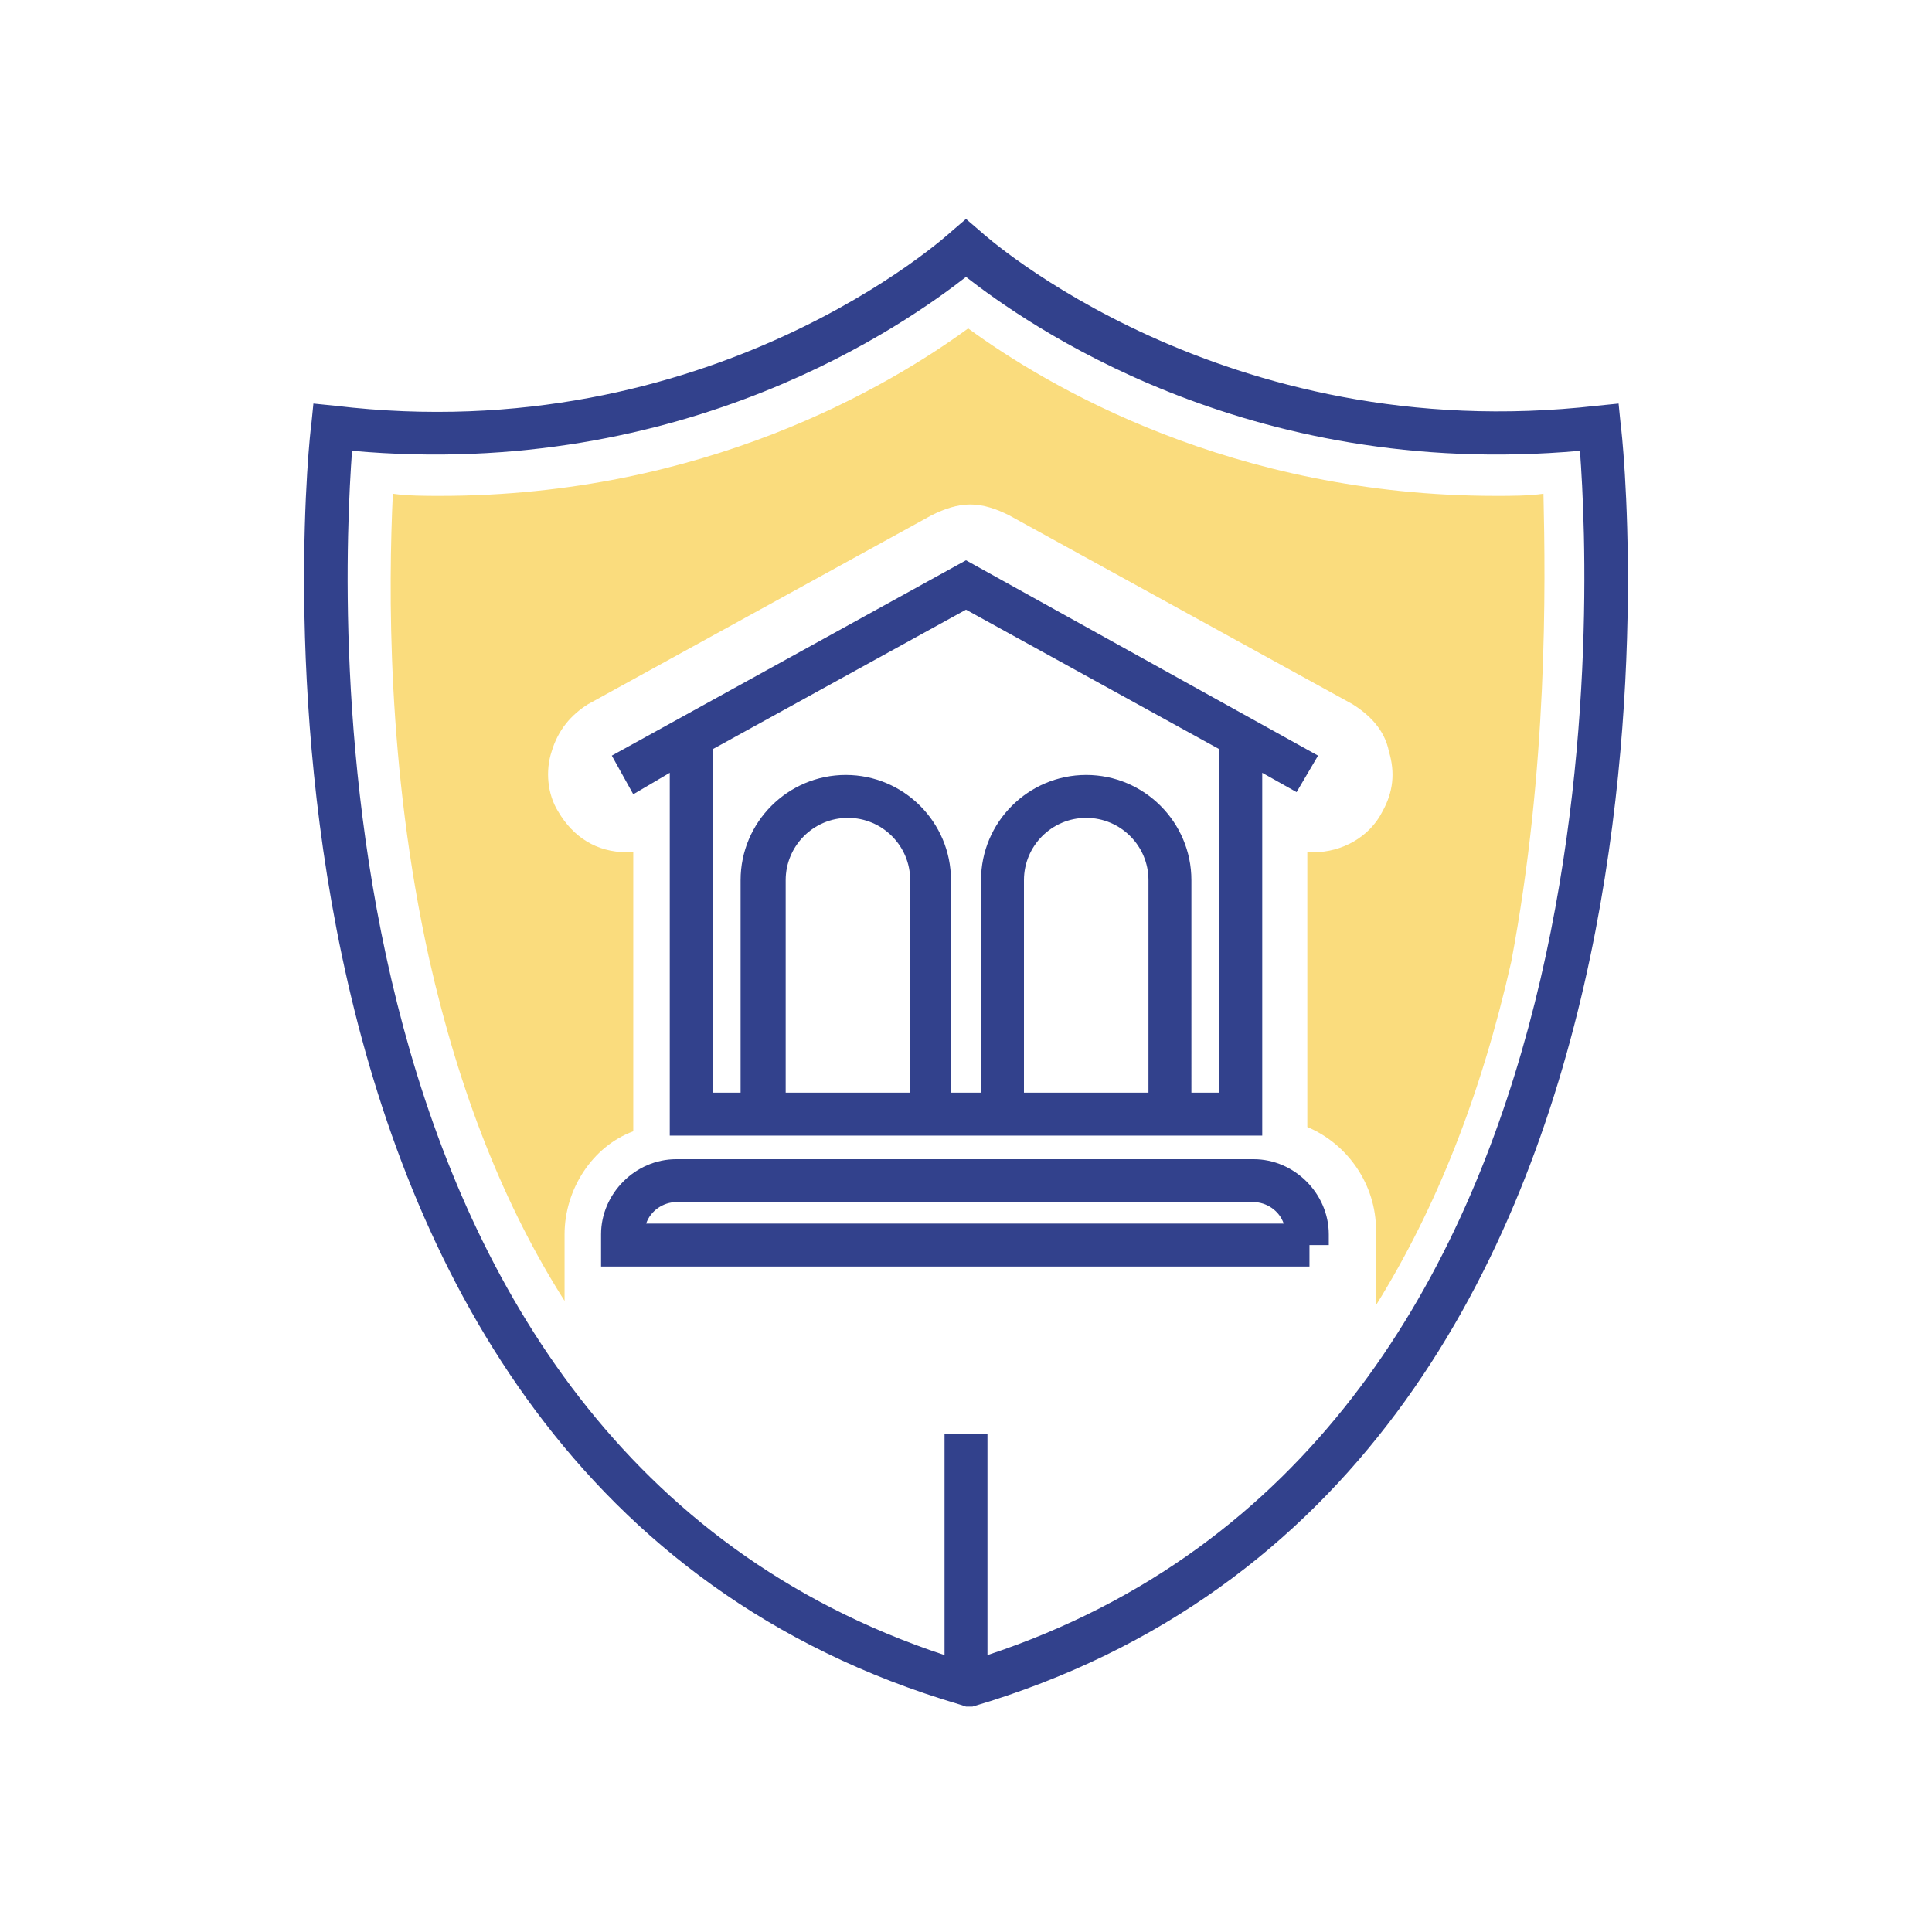
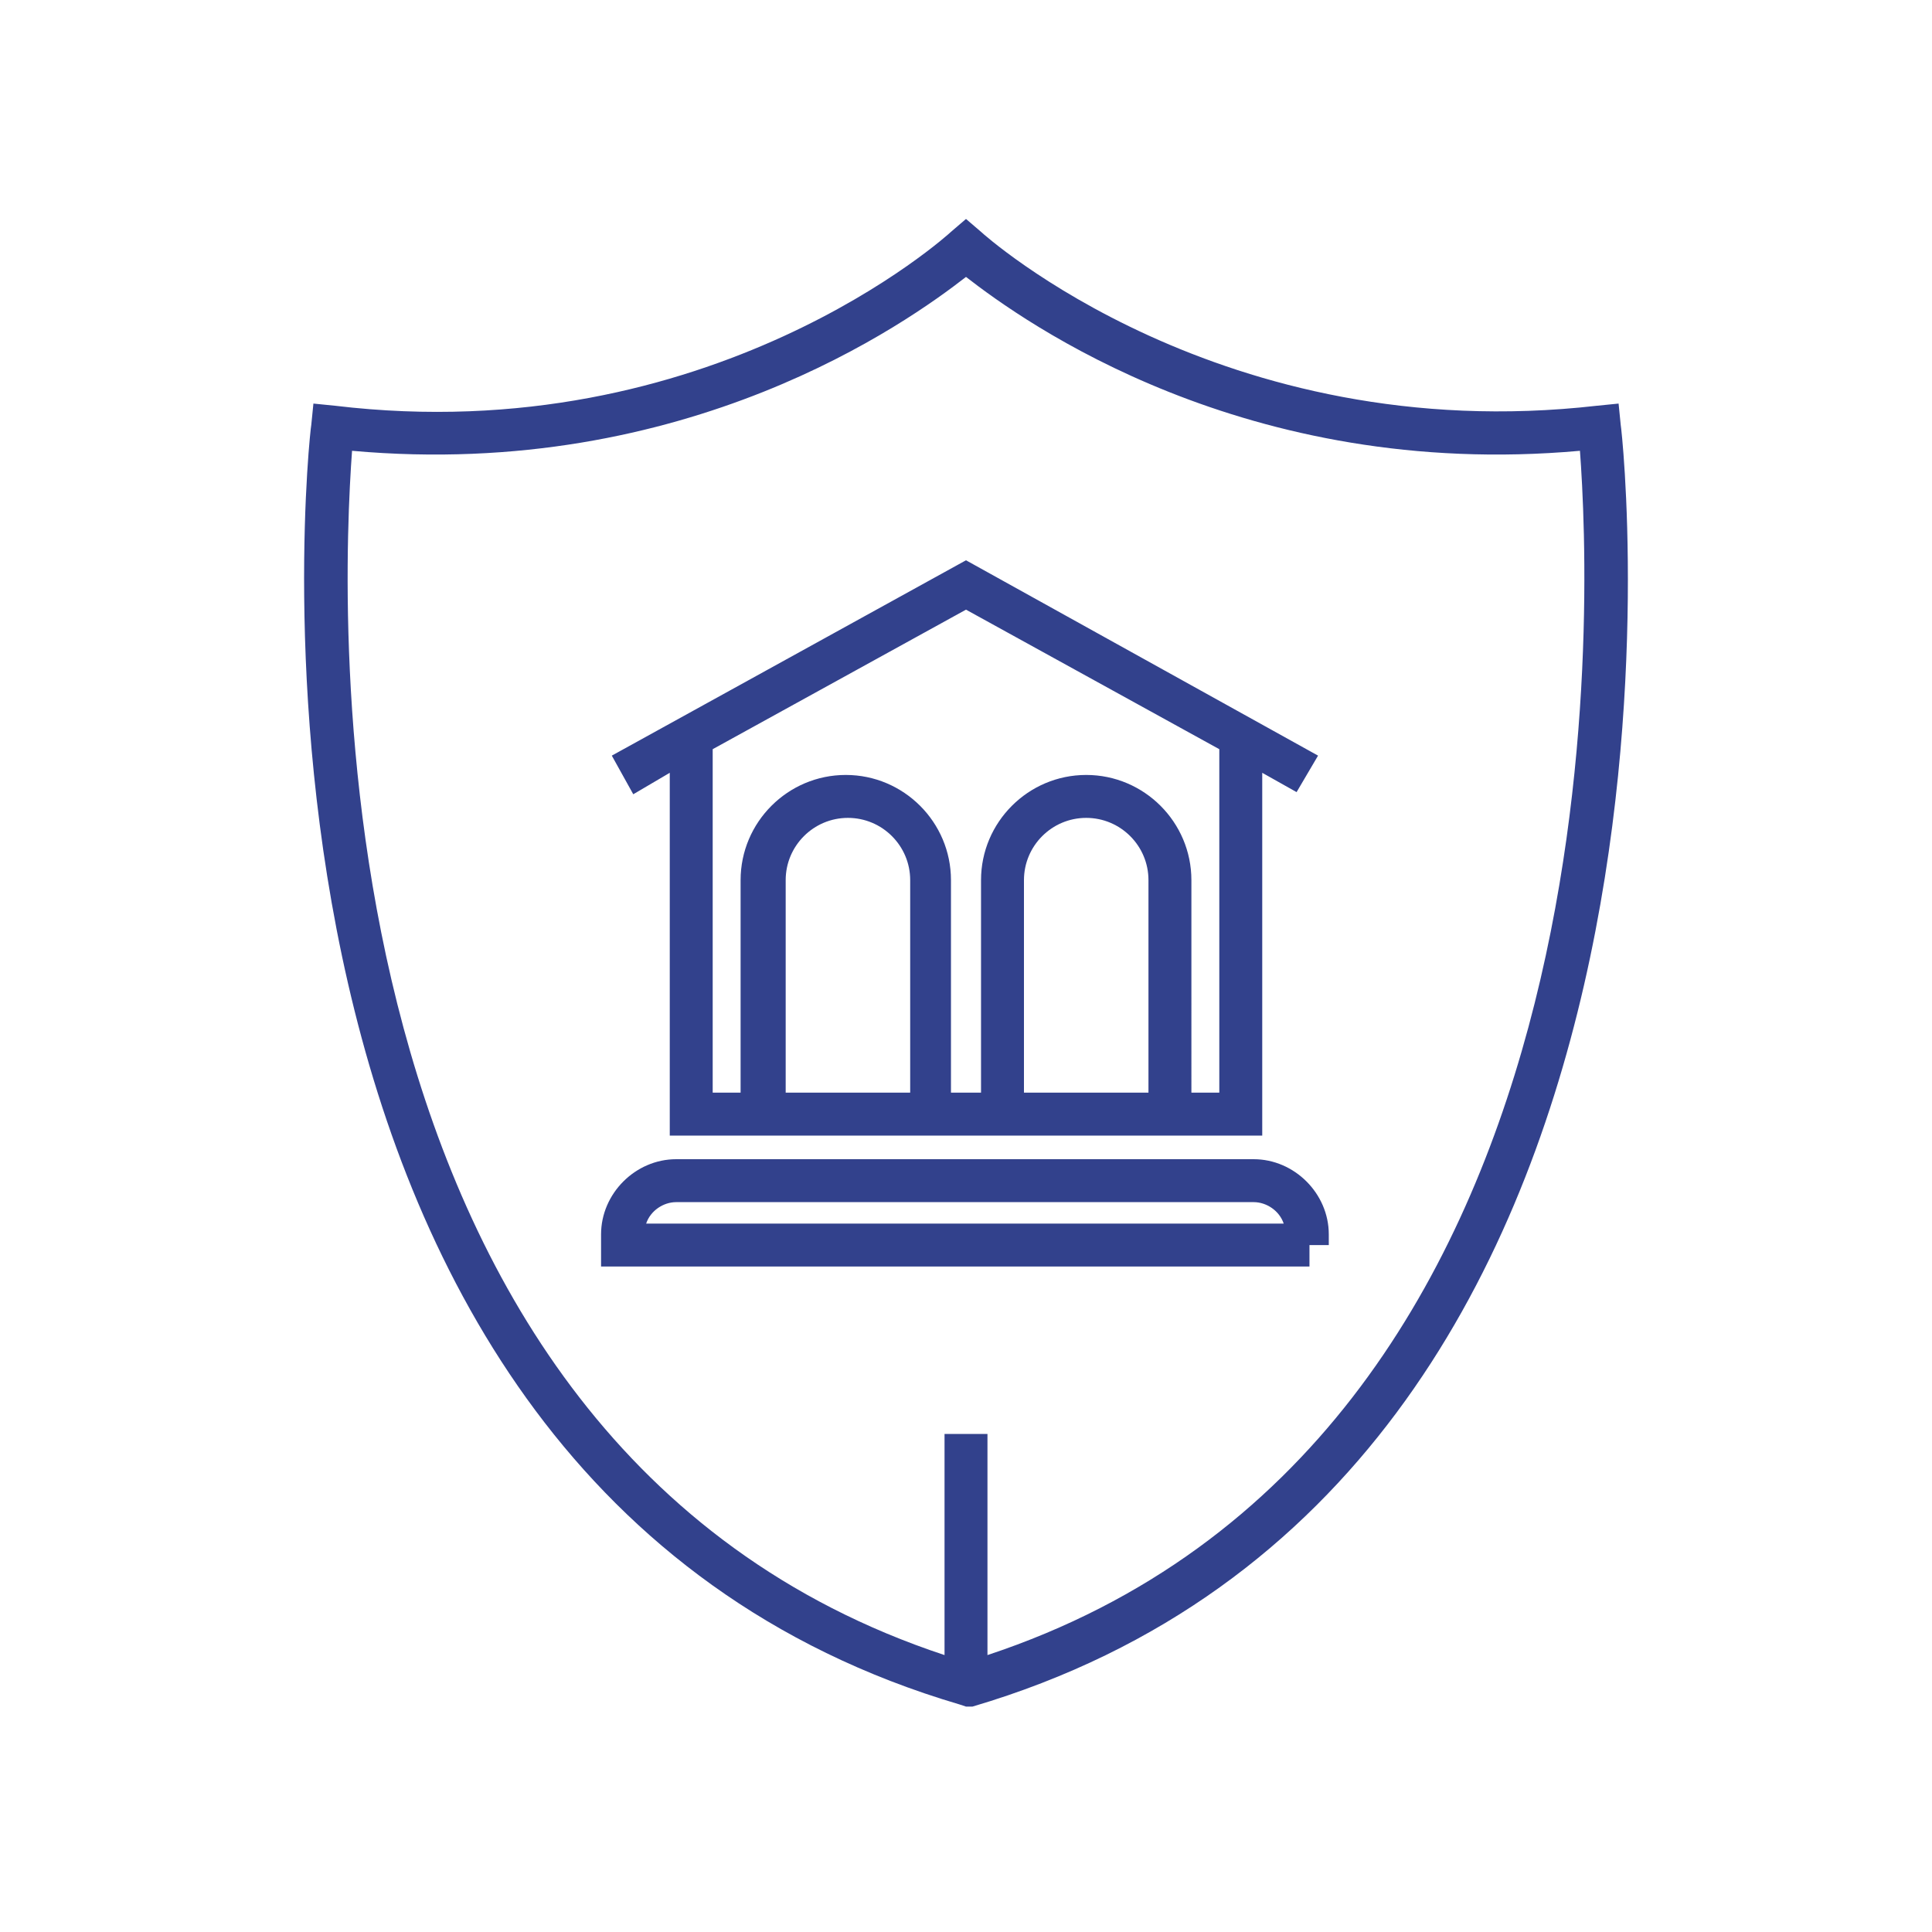
<svg xmlns="http://www.w3.org/2000/svg" version="1.1" id="Layer_1" x="0px" y="0px" viewBox="0 0 90 90" style="enable-background:new 0 0 90 90;" xml:space="preserve">
  <style type="text/css">
	.st0{fill:#32418C;}
	.st1{fill:#FADC7D;}
</style>
  <g>
    <g>
      <path class="st0" d="M45,79.5l-0.3-0.1C9.1,68.9,14.4,20.2,14.5,19.8l0.1-1l1,0.1c17.5,2.1,28.6-8,28.7-8.1l0.7-0.6l0.7,0.6    c0.1,0.1,11.2,10.1,28.7,8.1l1-0.1l0.1,1c0.1,0.5,5.4,49.2-30.2,59.7H45z M16.4,21c-0.5,6.8-2.3,46.2,27.6,56.1V66.8h2v10.3    C75.9,67.2,74.1,27.7,73.6,21C58,22.4,47.7,15,45,12.9C42.3,15,32,22.4,16.4,21z M61,59H28v-1.5c0-1.9,1.6-3.5,3.5-3.5h26.9    c1.9,0,3.5,1.6,3.5,3.5V58H61V59z M30.1,57h29.7c-0.2-0.6-0.8-1-1.4-1H31.5C30.9,56,30.3,56.4,30.1,57z M58.8,52.9H31.2V36l-1.7,1    l-1-1.8L45,26.1l16.4,9.1l-1,1.7L58.8,36V52.9z M55.5,50.9h1.3v-16L45,28.4l-11.8,6.5v16h1.3V41c0-2.7,2.2-4.9,4.9-4.9    s4.9,2.2,4.9,4.9v9.9h1.4V41c0-2.7,2.2-4.9,4.9-4.9s4.9,2.2,4.9,4.9C55.5,41,55.5,50.9,55.5,50.9z M47.7,50.9h5.8V41    c0-1.6-1.3-2.9-2.9-2.9s-2.9,1.3-2.9,2.9C47.7,41,47.7,50.9,47.7,50.9z M36.6,50.9h5.8V41c0-1.6-1.3-2.9-2.9-2.9    c-1.6,0-2.9,1.3-2.9,2.9C36.6,41,36.6,50.9,36.6,50.9z" />
    </g>
    <g>
-       <path class="st1" d="M71.9,23c-0.7,0.1-1.5,0.1-2.2,0.1c-12.3,0-20.9-5.1-24.6-7.8c-3.7,2.7-12.3,7.8-24.6,7.8    c-0.7,0-1.5,0-2.2-0.1C18.1,27.3,18,35.7,20,44.7c1.4,6.2,3.5,11.5,6.3,15.9V60v-2.5c0-2.1,1.3-4.1,3.2-4.8v-13    c-0.1,0-0.2,0-0.3,0c-1.4,0-2.5-0.7-3.2-1.9c-0.5-0.8-0.6-1.9-0.3-2.8c0.3-1,0.9-1.7,1.7-2.2l16-8.8c0.6-0.3,1.2-0.5,1.8-0.5    s1.2,0.2,1.8,0.5l16,8.8c0.8,0.5,1.5,1.2,1.7,2.2c0.3,1,0.2,1.9-0.3,2.8c-0.6,1.2-1.9,1.9-3.2,1.9c-0.1,0-0.2,0-0.3,0v12.8    c1.9,0.8,3.2,2.7,3.2,4.8V60v0.8c2.8-4.5,4.9-9.8,6.3-16C72.1,35.8,72,27.3,71.9,23z" />
-     </g>
+       </g>
  </g>
</svg>